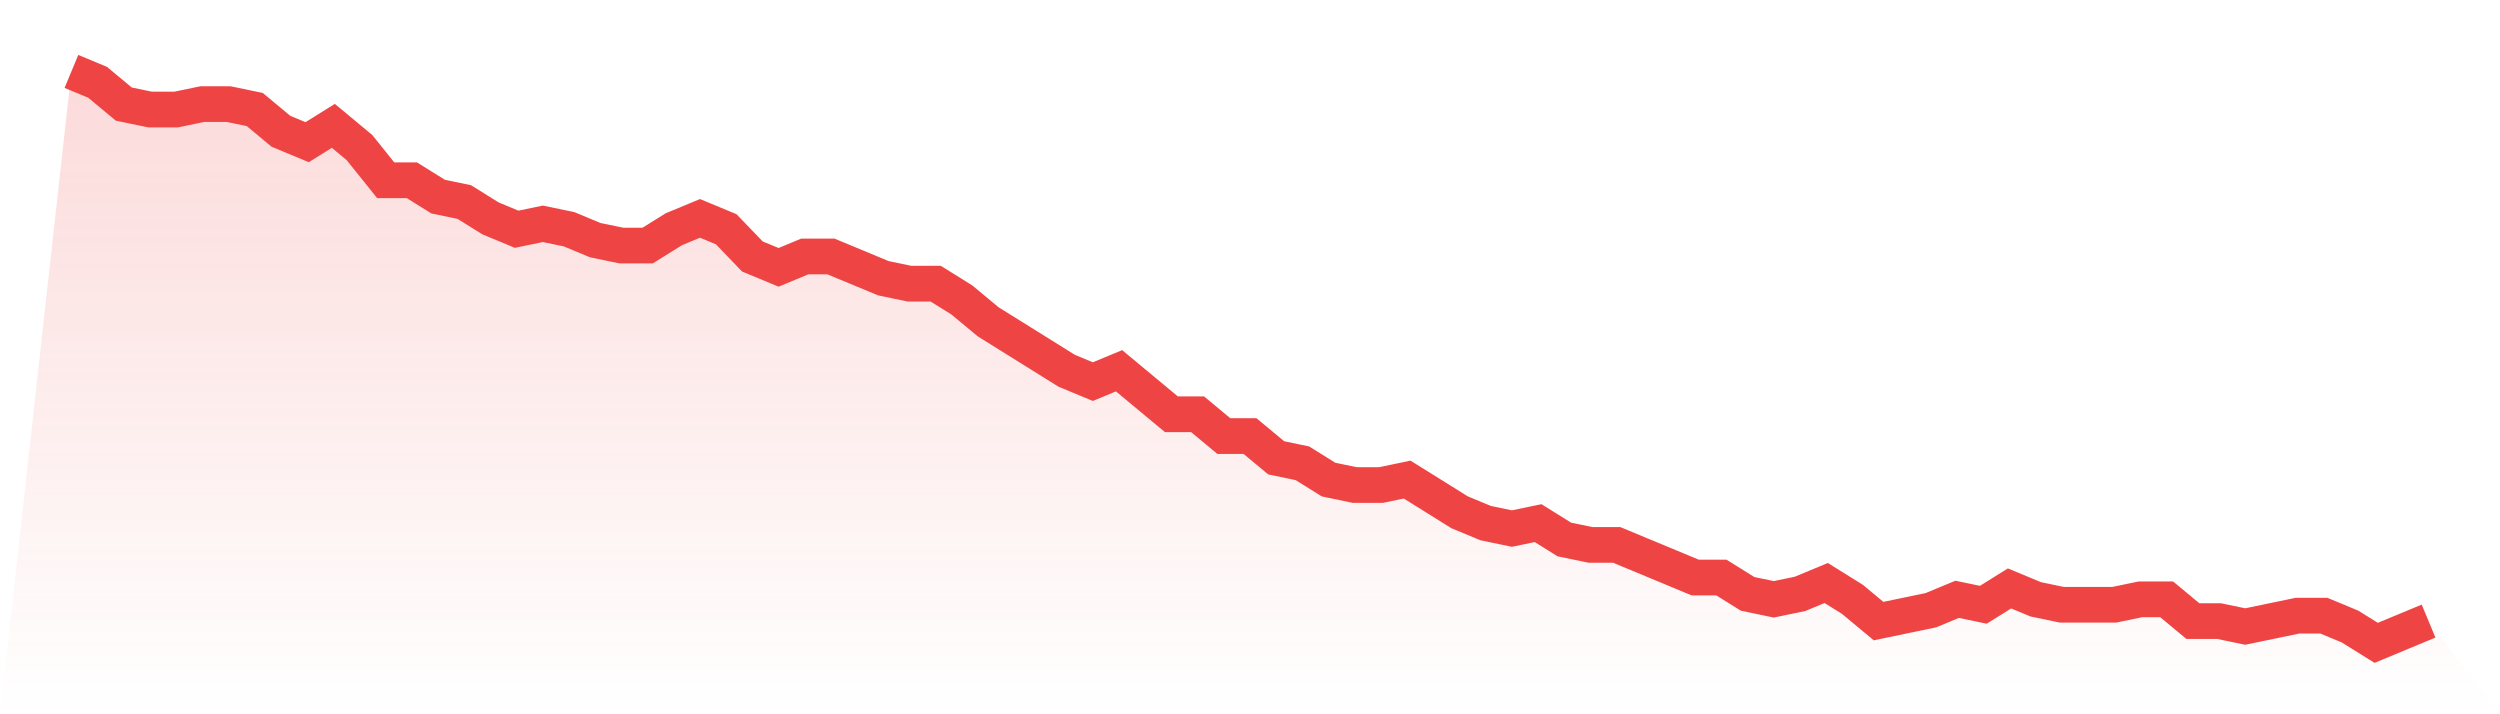
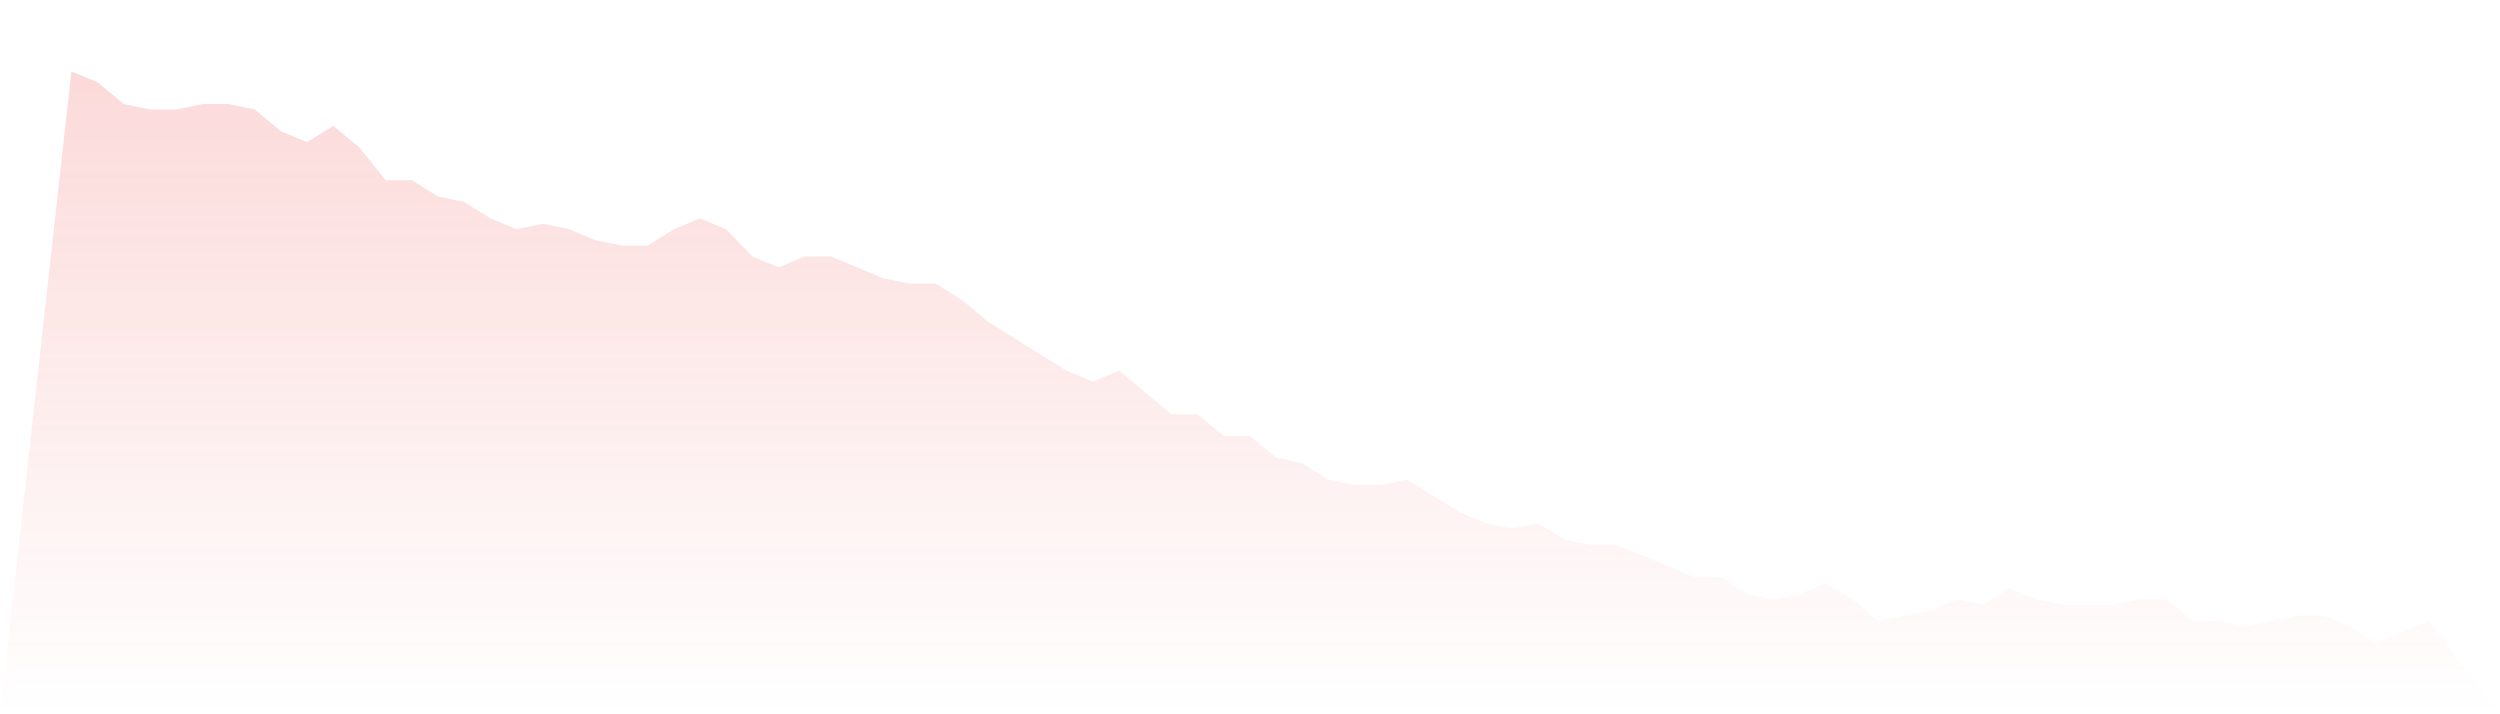
<svg xmlns="http://www.w3.org/2000/svg" viewBox="0 0 140 40">
  <defs>
    <linearGradient id="gradient" x1="0" x2="0" y1="0" y2="1">
      <stop offset="0%" stop-color="#ef4444" stop-opacity="0.2" />
      <stop offset="100%" stop-color="#ef4444" stop-opacity="0" />
    </linearGradient>
  </defs>
  <path d="M4,4 L4,4 L5.467,4.61 L6.933,5.829 L8.4,6.133 L9.867,6.133 L11.333,5.829 L12.8,5.829 L14.267,6.133 L15.733,7.352 L17.2,7.962 L18.667,7.048 L20.133,8.267 L21.6,10.095 L23.067,10.095 L24.533,11.01 L26,11.314 L27.467,12.229 L28.933,12.838 L30.4,12.533 L31.867,12.838 L33.333,13.448 L34.8,13.752 L36.267,13.752 L37.733,12.838 L39.2,12.229 L40.667,12.838 L42.133,14.362 L43.6,14.971 L45.067,14.362 L46.533,14.362 L48,14.971 L49.467,15.581 L50.933,15.886 L52.4,15.886 L53.867,16.8 L55.333,18.019 L56.8,18.933 L58.267,19.848 L59.733,20.762 L61.2,21.371 L62.667,20.762 L64.133,21.981 L65.6,23.2 L67.067,23.2 L68.533,24.419 L70,24.419 L71.467,25.638 L72.933,25.943 L74.4,26.857 L75.867,27.162 L77.333,27.162 L78.8,26.857 L80.267,27.771 L81.733,28.686 L83.2,29.295 L84.667,29.6 L86.133,29.295 L87.6,30.21 L89.067,30.514 L90.533,30.514 L92,31.124 L93.467,31.733 L94.933,32.343 L96.4,32.343 L97.867,33.257 L99.333,33.562 L100.8,33.257 L102.267,32.648 L103.733,33.562 L105.2,34.781 L106.667,34.476 L108.133,34.171 L109.6,33.562 L111.067,33.867 L112.533,32.952 L114,33.562 L115.467,33.867 L116.933,33.867 L118.4,33.867 L119.867,33.562 L121.333,33.562 L122.8,34.781 L124.267,34.781 L125.733,35.086 L127.2,34.781 L128.667,34.476 L130.133,34.476 L131.6,35.086 L133.067,36 L134.533,35.39 L136,34.781 L140,40 L0,40 z" fill="url(#gradient)" />
-   <path d="M4,4 L4,4 L5.467,4.61 L6.933,5.829 L8.4,6.133 L9.867,6.133 L11.333,5.829 L12.8,5.829 L14.267,6.133 L15.733,7.352 L17.2,7.962 L18.667,7.048 L20.133,8.267 L21.6,10.095 L23.067,10.095 L24.533,11.01 L26,11.314 L27.467,12.229 L28.933,12.838 L30.4,12.533 L31.867,12.838 L33.333,13.448 L34.8,13.752 L36.267,13.752 L37.733,12.838 L39.2,12.229 L40.667,12.838 L42.133,14.362 L43.6,14.971 L45.067,14.362 L46.533,14.362 L48,14.971 L49.467,15.581 L50.933,15.886 L52.4,15.886 L53.867,16.8 L55.333,18.019 L56.8,18.933 L58.267,19.848 L59.733,20.762 L61.2,21.371 L62.667,20.762 L64.133,21.981 L65.6,23.2 L67.067,23.2 L68.533,24.419 L70,24.419 L71.467,25.638 L72.933,25.943 L74.4,26.857 L75.867,27.162 L77.333,27.162 L78.8,26.857 L80.267,27.771 L81.733,28.686 L83.2,29.295 L84.667,29.6 L86.133,29.295 L87.6,30.21 L89.067,30.514 L90.533,30.514 L92,31.124 L93.467,31.733 L94.933,32.343 L96.4,32.343 L97.867,33.257 L99.333,33.562 L100.8,33.257 L102.267,32.648 L103.733,33.562 L105.2,34.781 L106.667,34.476 L108.133,34.171 L109.6,33.562 L111.067,33.867 L112.533,32.952 L114,33.562 L115.467,33.867 L116.933,33.867 L118.4,33.867 L119.867,33.562 L121.333,33.562 L122.8,34.781 L124.267,34.781 L125.733,35.086 L127.2,34.781 L128.667,34.476 L130.133,34.476 L131.6,35.086 L133.067,36 L134.533,35.39 L136,34.781" fill="none" stroke="#ef4444" stroke-width="2" />
</svg>